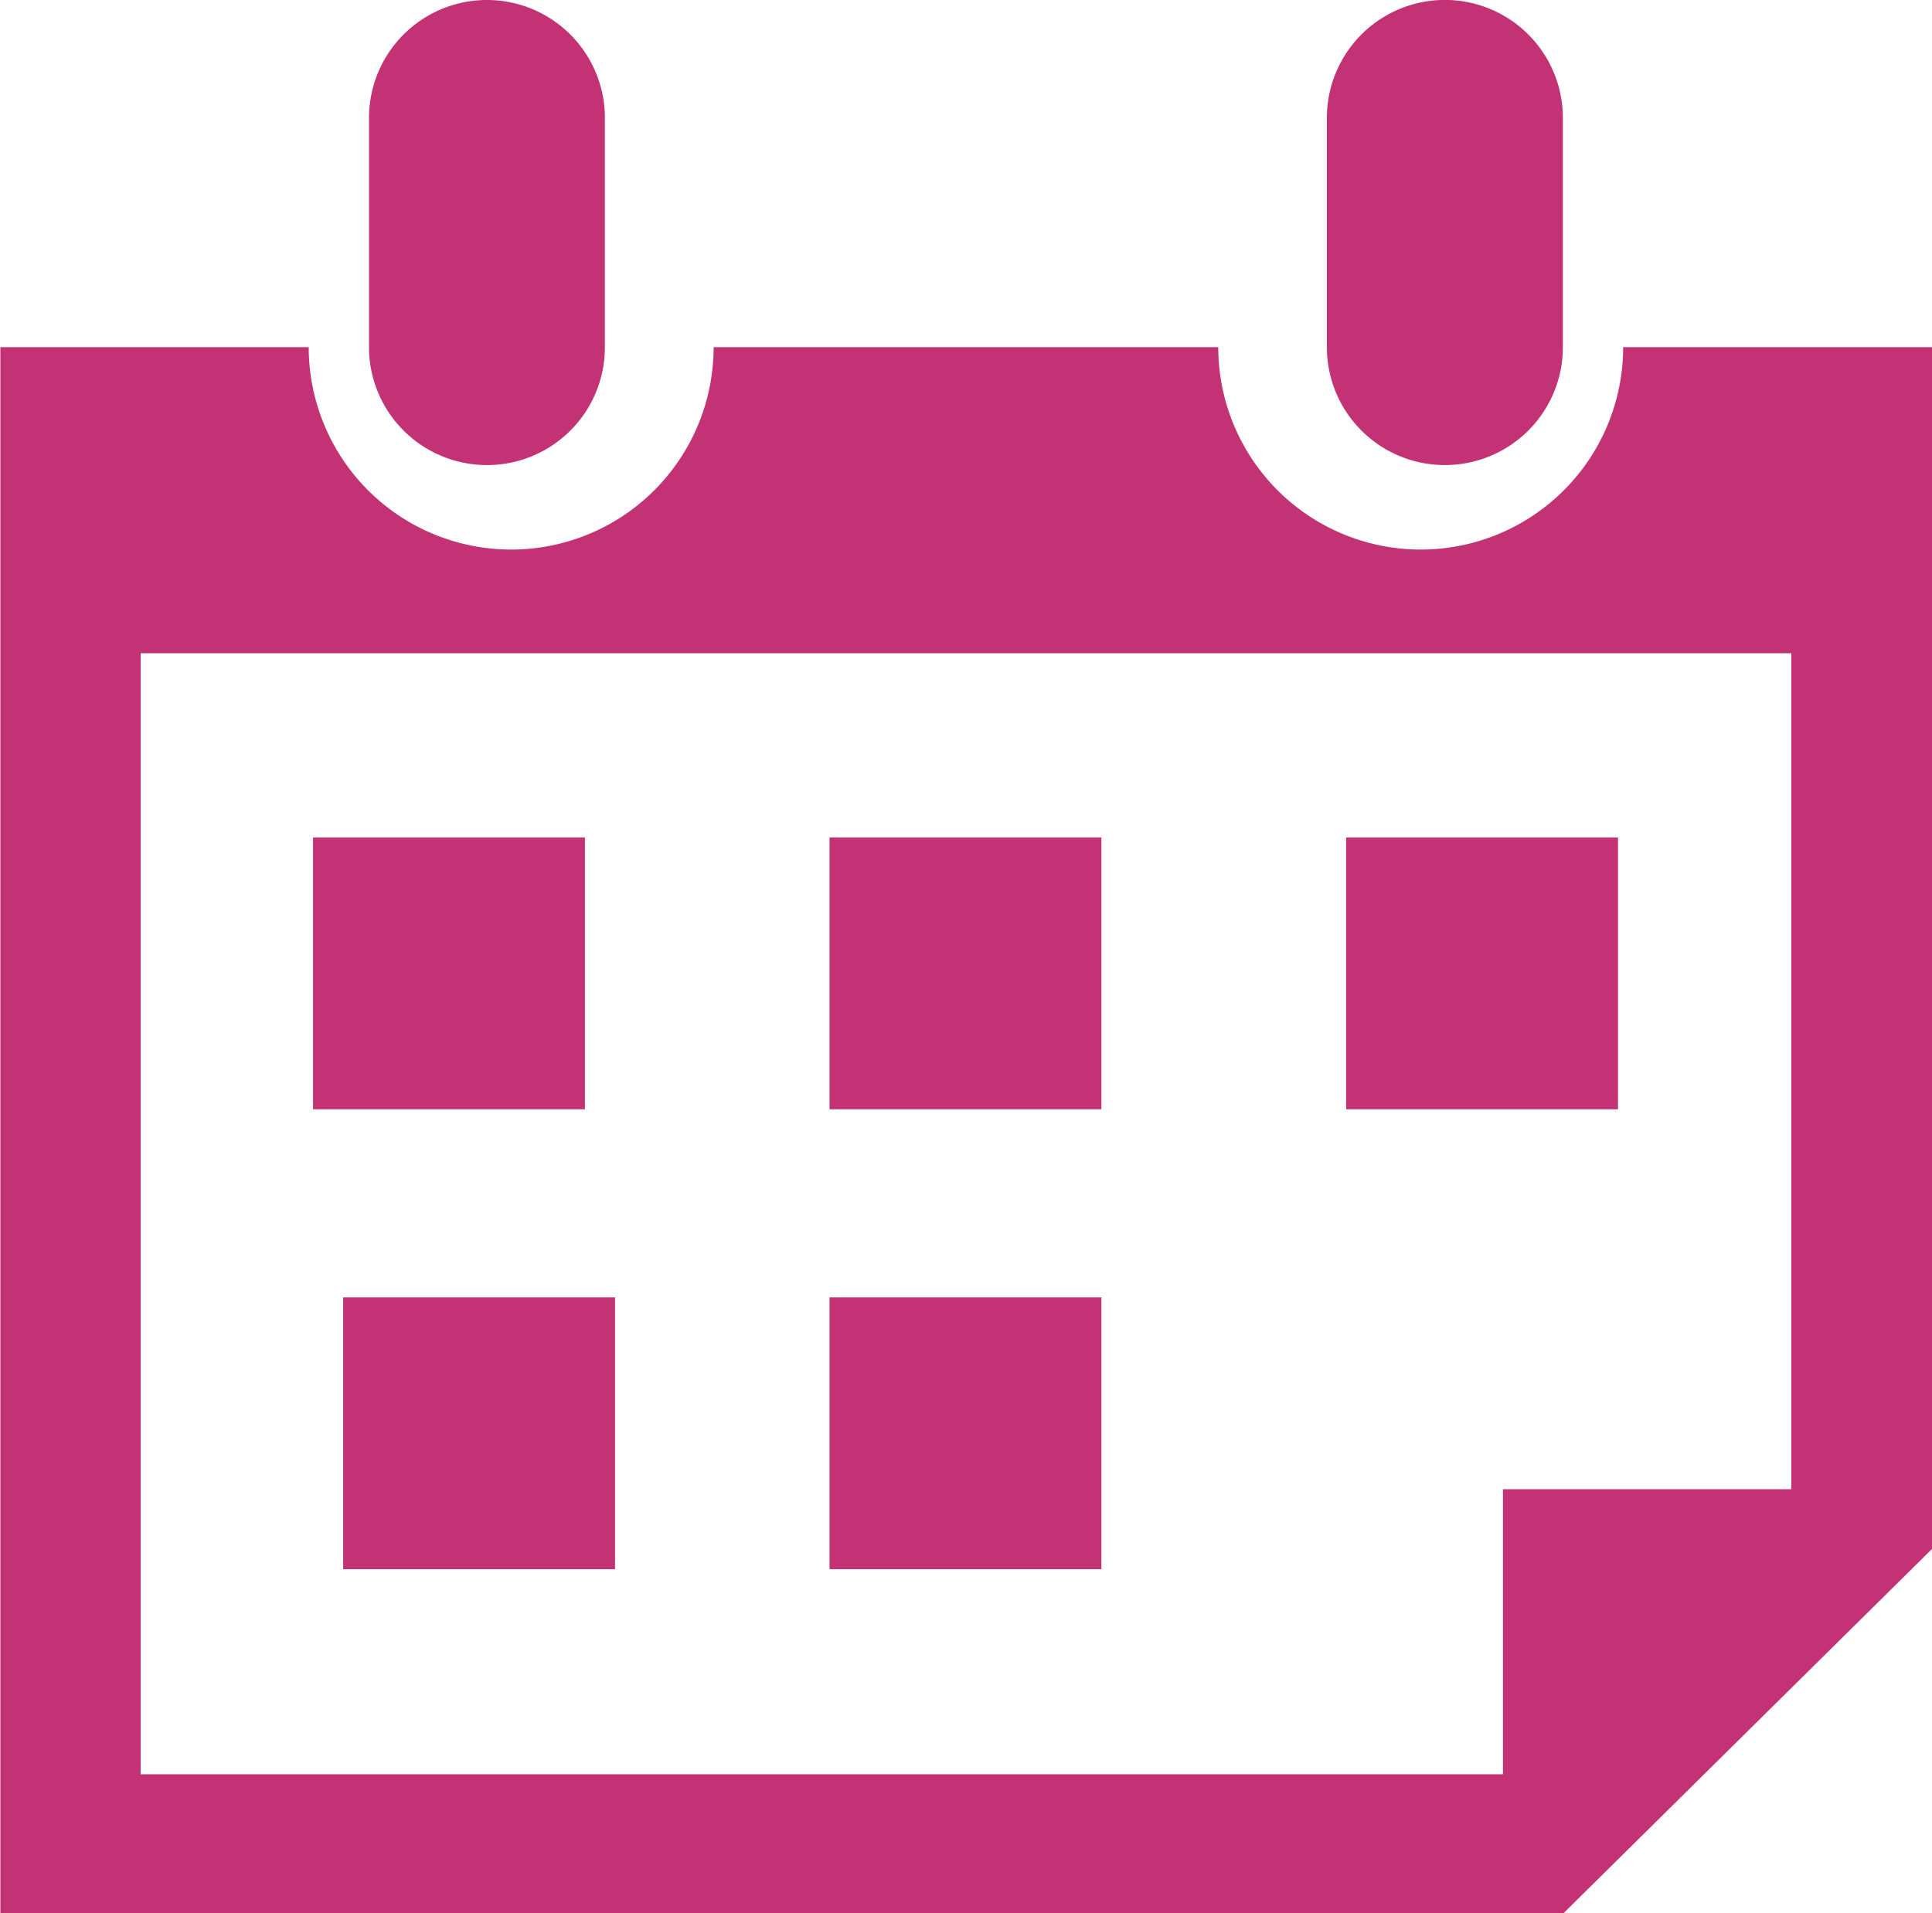
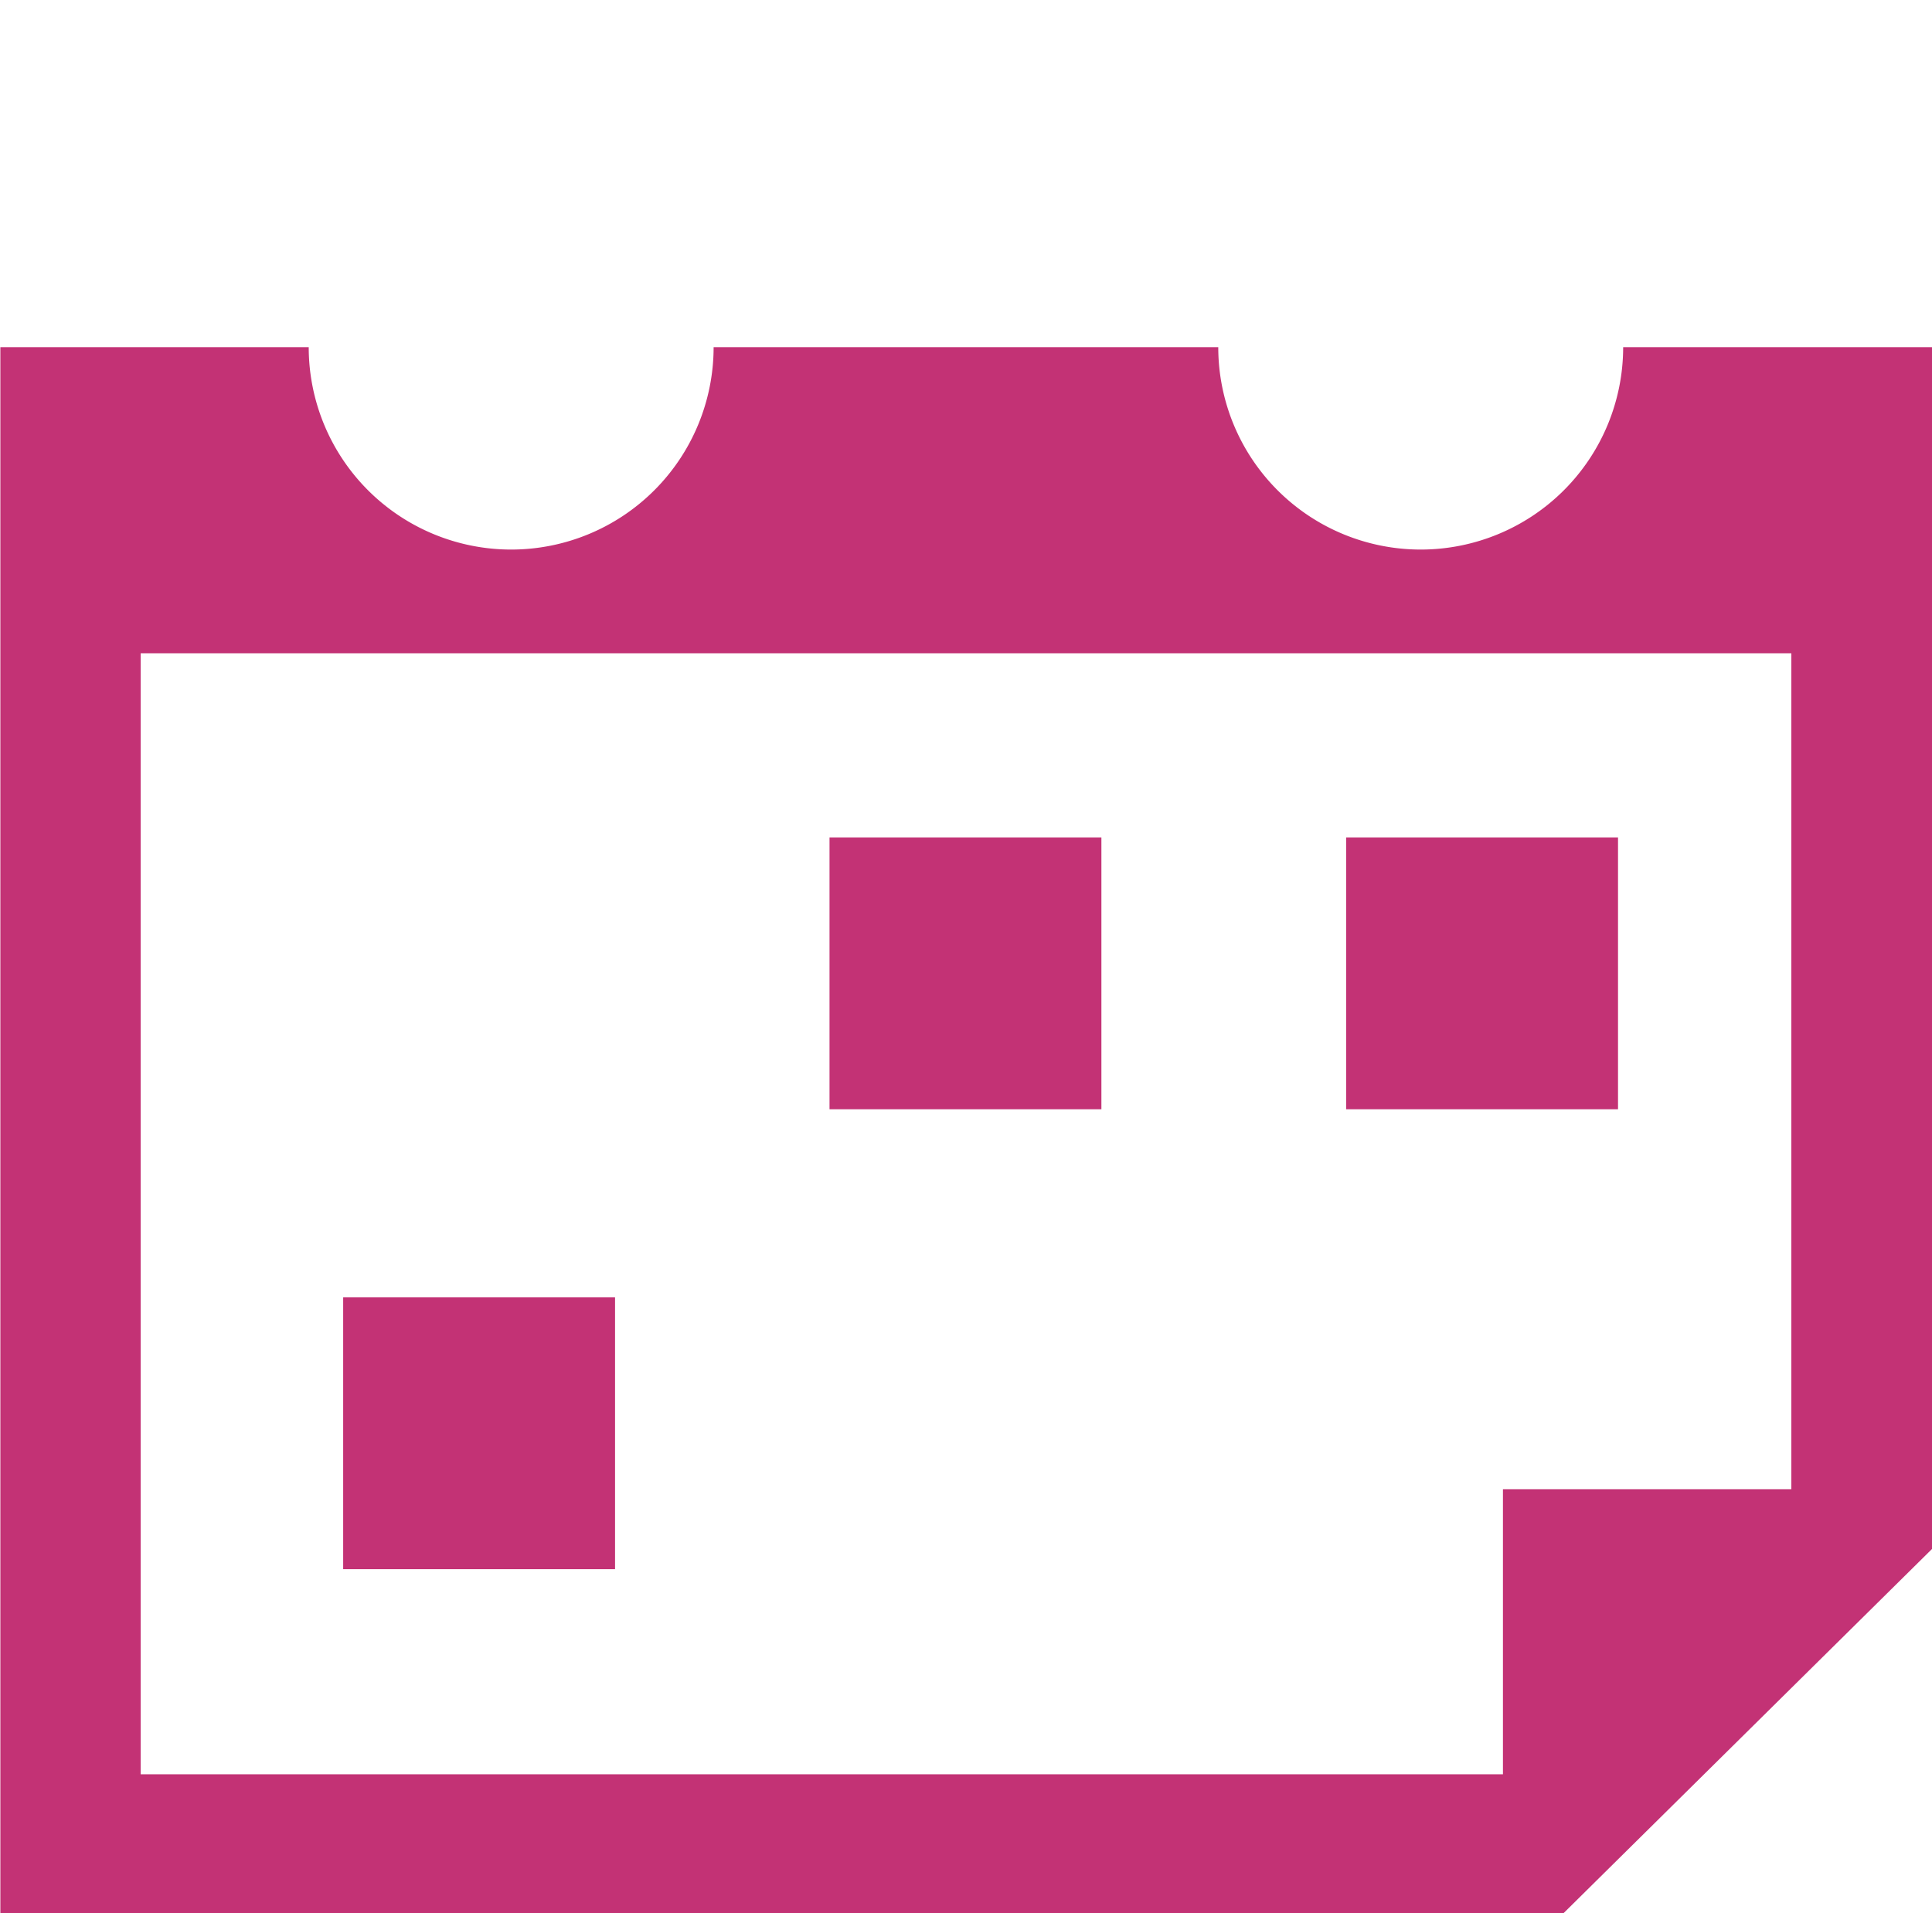
<svg xmlns="http://www.w3.org/2000/svg" width="16.152" height="16" viewBox="0 0 16.152 16">
  <defs>
    <style>.a{fill:#C33275;}</style>
  </defs>
  <g transform="translate(-129.011 -2583)">
    <g transform="translate(129.011 2583)">
      <rect class="a" width="2.273" height="2.273" transform="translate(6.935 7.003)" />
      <g transform="translate(2.617 7.003)">
-         <rect class="a" width="2.273" height="2.273" />
        <rect class="a" width="2.273" height="2.273" transform="translate(8.637)" />
      </g>
-       <rect class="a" width="2.273" height="2.273" transform="translate(6.935 10.849)" />
      <rect class="a" width="2.273" height="2.273" transform="translate(2.869 10.849)" />
      <path class="a" d="M128.867,121.383a1.692,1.692,0,0,1-3.385,0h-4.219a1.692,1.692,0,0,1-3.385,0H115.3v13.1h13.064l3.087-3.052V121.383Zm1.406,9.55h-2.411v2.384H116.473v-9.374h13.8Z" transform="translate(-115.297 -118.48)" />
      <g transform="translate(3.085 0)">
-         <path class="a" d="M120.416,121.859a.986.986,0,0,1-.986-.986v-1.917a.986.986,0,0,1,1.972,0v1.917A.985.985,0,0,1,120.416,121.859Z" transform="translate(-119.43 -117.97)" />
        <g transform="translate(8.008)">
-           <path class="a" d="M129.831,121.859a.986.986,0,0,1-.986-.986v-1.917a.986.986,0,0,1,1.973,0v1.917A.986.986,0,0,1,129.831,121.859Z" transform="translate(-128.845 -117.97)" />
-         </g>
+           </g>
      </g>
    </g>
  </g>
</svg>